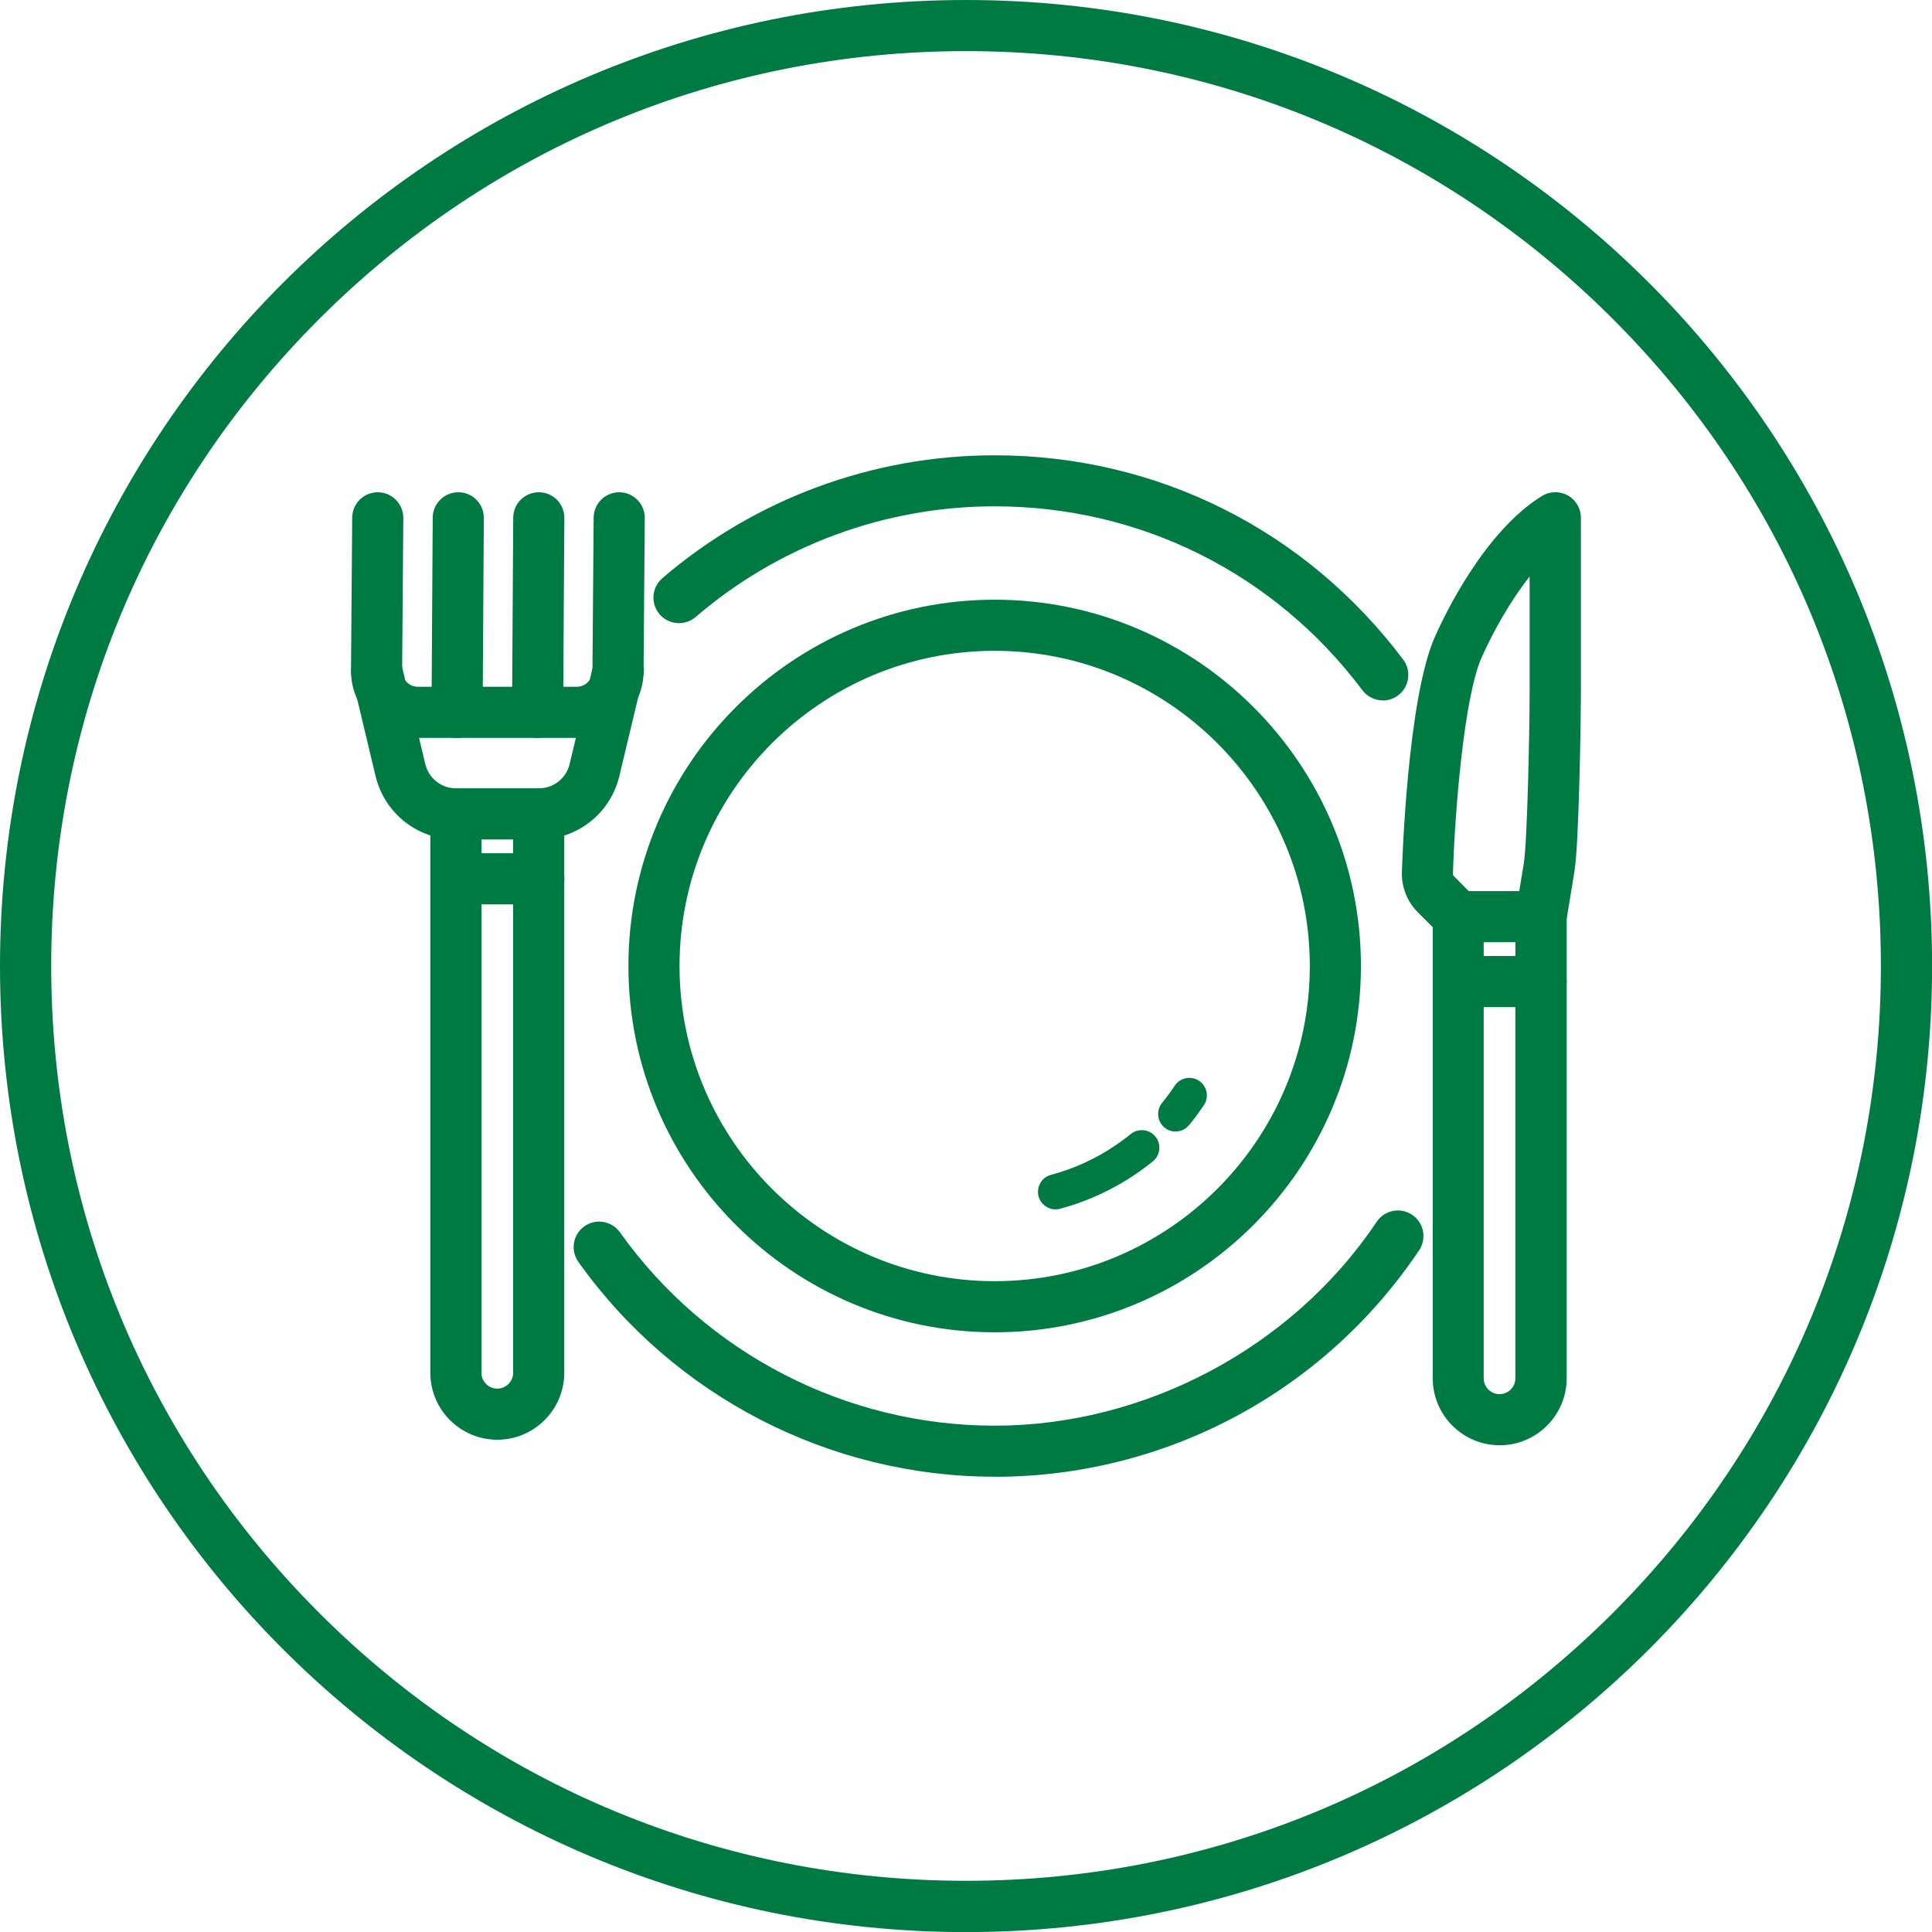
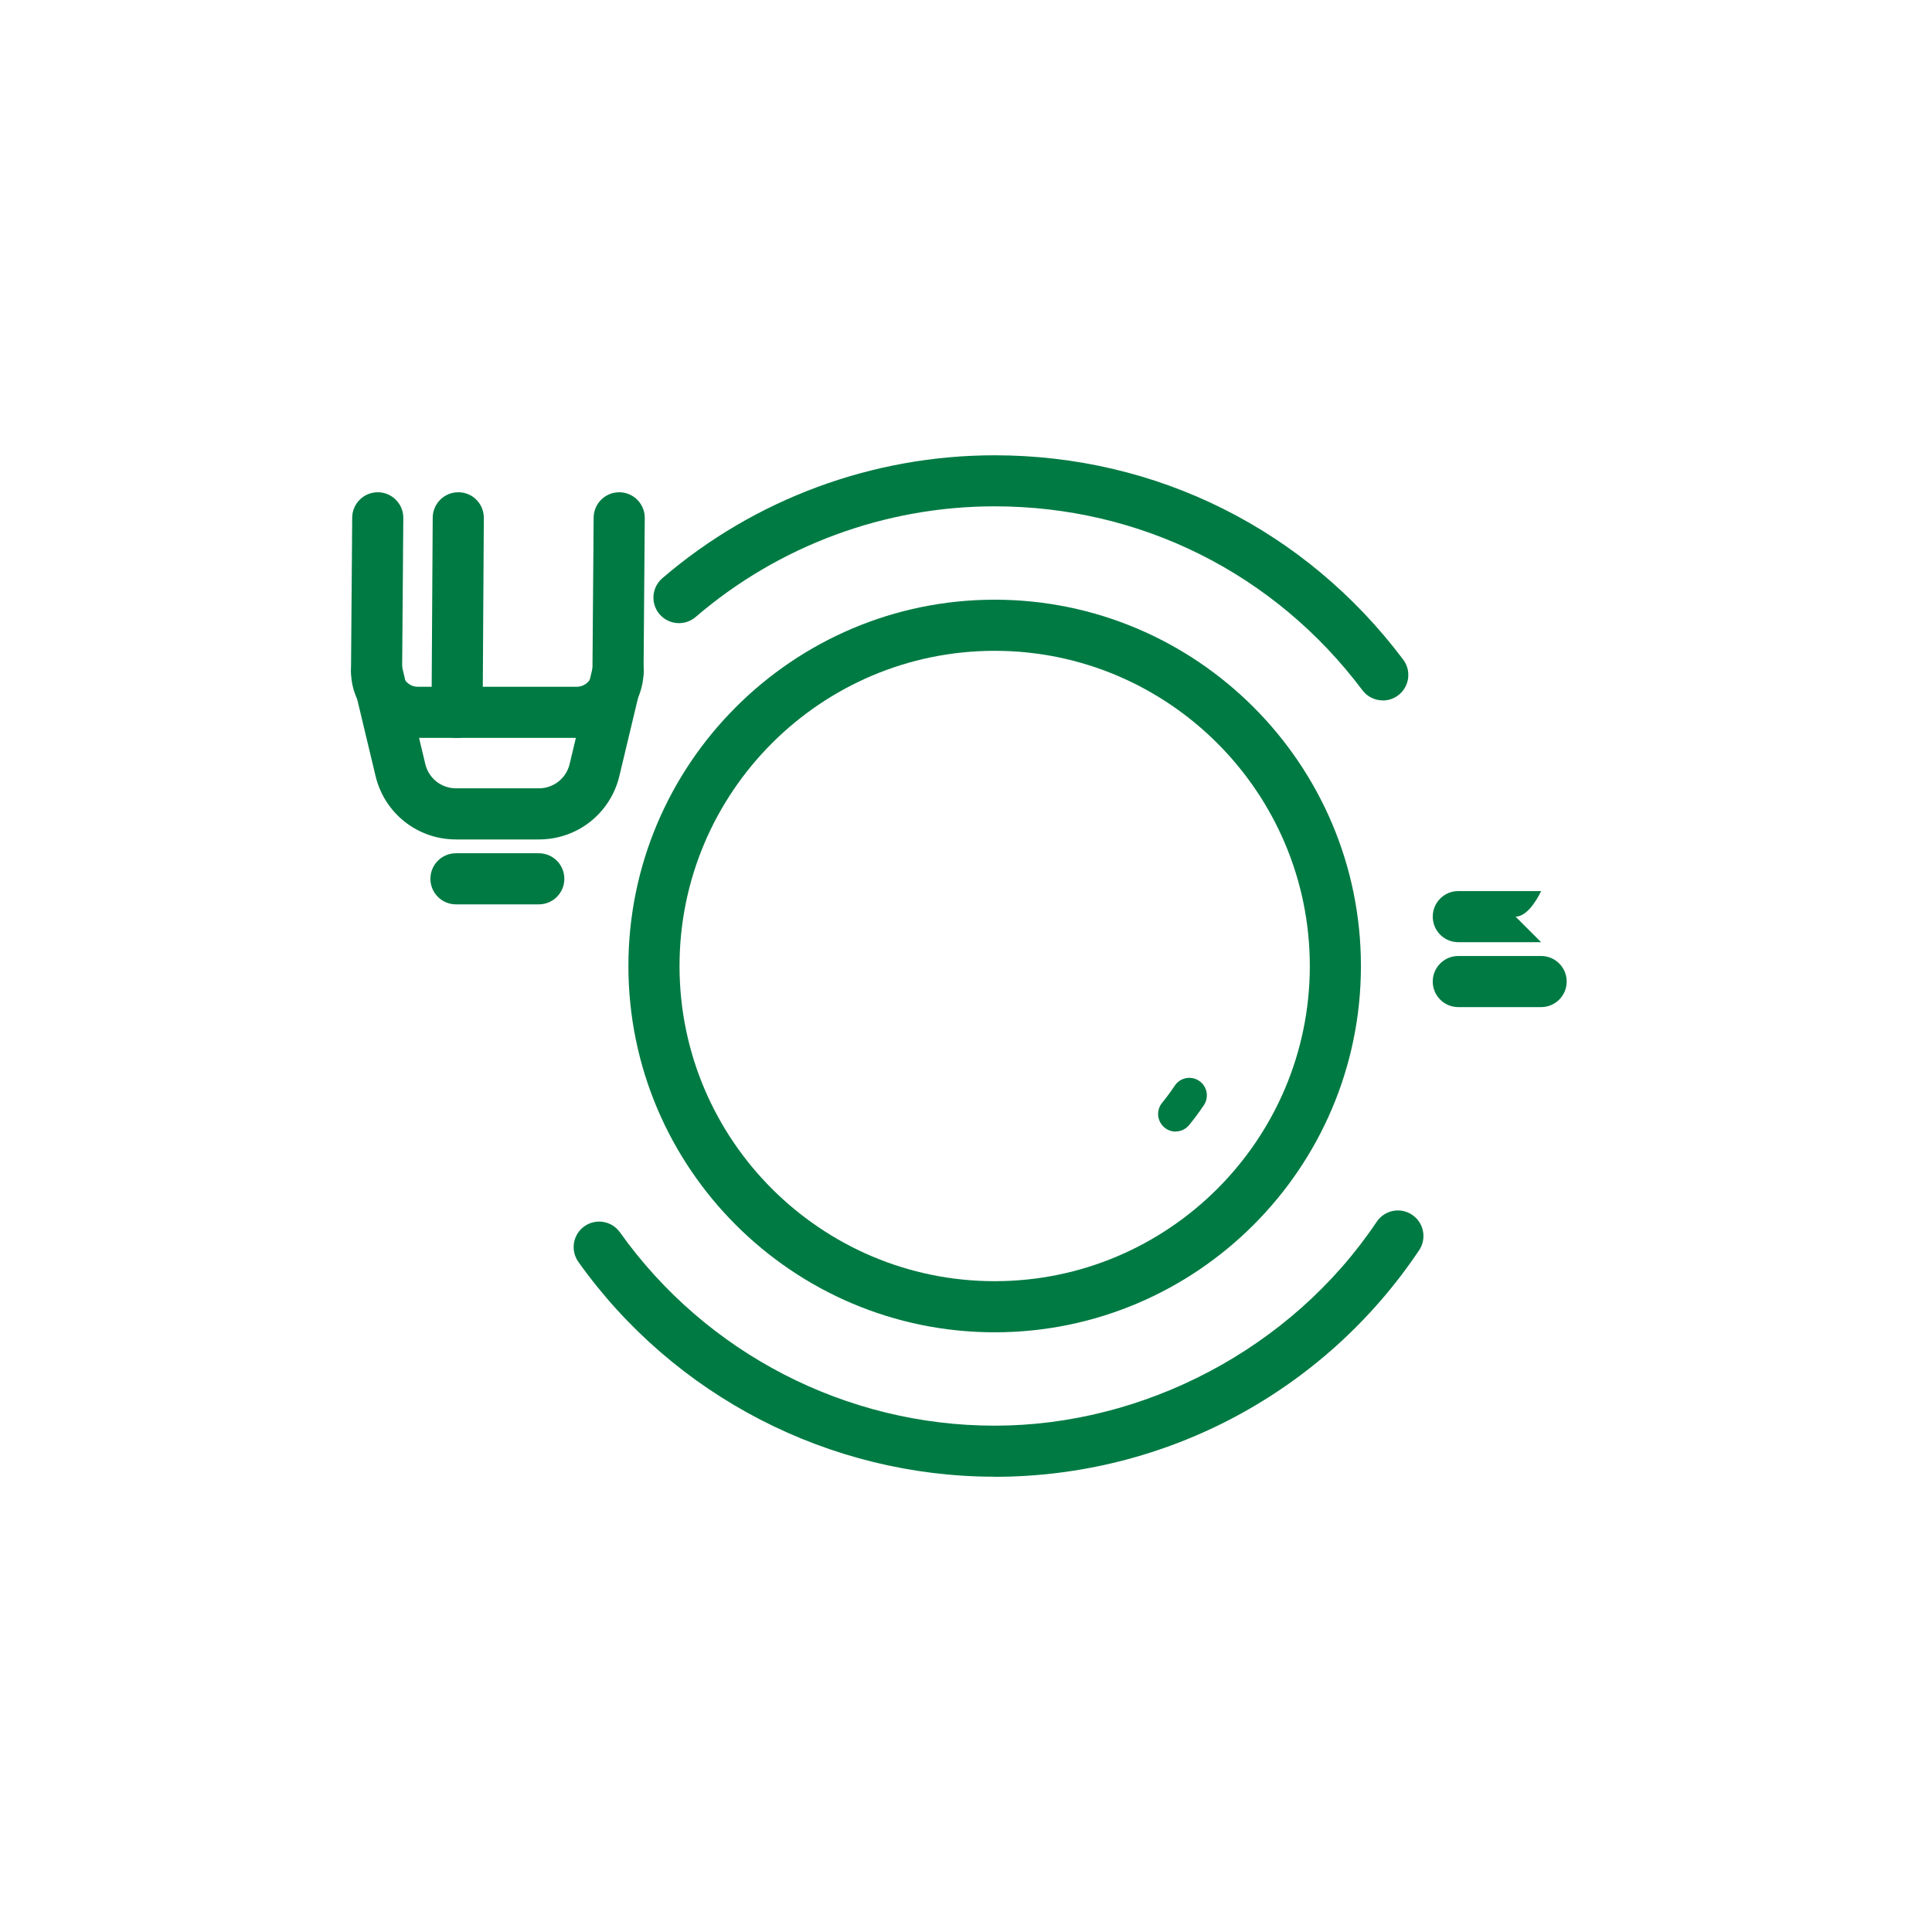
<svg xmlns="http://www.w3.org/2000/svg" id="Layer_1" data-name="Layer 1" viewBox="0 0 226.77 226.77">
  <defs>
    <style>
      .cls-1 {
        fill: #007a43;
      }
    </style>
  </defs>
-   <path class="cls-1" d="M113.39,6c28.68,0,55.65,11.17,75.93,31.45,20.28,20.28,31.45,47.25,31.45,75.93s-11.17,55.65-31.45,75.93c-20.28,20.28-47.25,31.45-75.93,31.45s-55.65-11.17-75.93-31.45c-20.28-20.28-31.45-47.25-31.45-75.93s11.17-55.65,31.45-75.93C57.74,17.17,84.7,6,113.39,6M113.39,0C50.76,0,0,50.76,0,113.39s50.76,113.39,113.39,113.39,113.39-50.76,113.39-113.39S176.01,0,113.39,0h0Z" />
  <g>
    <path class="cls-1" d="M116.75,156.38c-23.71,0-42.99-19.29-42.99-42.99s19.29-43,42.99-43,42.99,19.29,42.99,43-19.29,42.99-42.99,42.99ZM116.75,76.39c-20.4,0-36.99,16.6-36.99,37s16.6,36.99,36.99,36.99,36.99-16.6,36.99-36.99-16.6-37-36.99-37Z" />
    <path class="cls-1" d="M116.75,173.33c-19.36,0-37.63-9.42-48.86-25.21-.96-1.35-.65-3.22.7-4.18,1.35-.96,3.22-.64,4.18.71,10.11,14.21,26.55,22.69,43.98,22.69s34.79-8.95,44.84-23.93c.92-1.38,2.79-1.75,4.16-.82,1.38.92,1.74,2.79.82,4.16-11.16,16.65-29.79,26.59-49.82,26.59Z" />
    <path class="cls-1" d="M162.31,82.21c-.91,0-1.81-.41-2.4-1.2-10.3-13.71-26.04-21.58-43.16-21.58-12.88,0-25.34,4.61-35.1,12.99-1.26,1.08-3.15.93-4.23-.32-1.08-1.26-.93-3.15.32-4.23,10.84-9.31,24.69-14.43,39-14.43,19.03,0,36.51,8.74,47.96,23.98,1,1.32.73,3.21-.6,4.2-.54.41-1.17.6-1.8.6Z" />
  </g>
-   <path class="cls-1" d="M176.03,169.64c-4.34,0-7.86-3.53-7.86-7.86v-52.95l-1.76-1.76c-1.23-1.23-1.91-2.94-1.86-4.68.02-.83.63-20.36,3.87-27.64,1.26-2.83,5.89-12.4,12.56-16.53.93-.57,2.09-.6,3.04-.07.95.53,1.54,1.53,1.54,2.62v20.82c0,2.39-.21,17.36-.76,20.71l-.91,5.54v53.94c0,4.33-3.53,7.86-7.86,7.86ZM179.56,67.65c-2.29,2.88-4.28,6.45-5.66,9.54-2.04,4.58-3.14,18-3.36,25.38,0,.1.03.19.1.26h0l2.63,2.64c.56.56.88,1.33.88,2.12v54.19c0,1.03.84,1.86,1.86,1.86s1.86-.83,1.86-1.86v-54.19c0-.16.01-.33.04-.49l.95-5.78c.41-2.47.68-15.84.68-19.73v-13.94Z" />
-   <path class="cls-1" d="M180.89,110.59h-9.72c-1.66,0-3-1.34-3-3s1.34-3,3-3h9.72c1.66,0,3,1.34,3,3s-1.34,3-3,3Z" />
+   <path class="cls-1" d="M180.89,110.59h-9.72c-1.66,0-3-1.34-3-3s1.34-3,3-3h9.72s-1.34,3-3,3Z" />
  <path class="cls-1" d="M180.89,118.21h-9.72c-1.66,0-3-1.34-3-3s1.34-3,3-3h9.72c1.66,0,3,1.34,3,3s-1.34,3-3,3Z" />
  <g>
    <g>
      <path class="cls-1" d="M67.69,86.61h-18.64c-4.33,0-7.85-3.52-7.85-7.85l.14-18c.01-1.65,1.35-2.98,3-2.98h.02c1.66.01,2.99,1.37,2.98,3.02l-.14,17.98c0,1,.83,1.83,1.85,1.83h18.64c1.02,0,1.85-.83,1.85-1.85l.14-18c.01-1.65,1.35-2.98,3-2.98h.02c1.66.01,2.99,1.37,2.98,3.02l-.14,17.98c0,4.3-3.52,7.83-7.85,7.83Z" />
      <path class="cls-1" d="M53.65,86.61h-.02c-1.66,0-2.99-1.36-2.98-3.02l.14-22.83c.01-1.65,1.35-2.98,3-2.98h.02c1.66,0,2.99,1.36,2.98,3.02l-.14,22.83c-.01,1.65-1.35,2.98-3,2.98Z" />
-       <path class="cls-1" d="M63.1,86.61h-.02c-1.66,0-2.99-1.36-2.98-3.02l.14-22.83c.01-1.65,1.35-2.98,3-2.98h.02c1.66,0,2.99,1.36,2.98,3.02l-.14,22.83c-.01,1.65-1.35,2.98-3,2.98Z" />
      <path class="cls-1" d="M63.24,98.53h-9.72c-4.51,0-8.39-3.06-9.44-7.45l-2.78-11.63c-.39-1.61.61-3.23,2.22-3.62,1.61-.38,3.23.61,3.62,2.22l2.78,11.63c.4,1.68,1.88,2.85,3.61,2.85h9.72c1.72,0,3.21-1.17,3.61-2.85l2.78-11.63c.39-1.61,2-2.6,3.62-2.22,1.61.39,2.61,2,2.22,3.62l-2.78,11.63c-1.05,4.39-4.93,7.45-9.44,7.45Z" />
-       <path class="cls-1" d="M58.37,168.99c-4.34,0-7.86-3.53-7.86-7.86v-65.59c0-1.66,1.34-3,3-3s3,1.34,3,3v65.59c0,1.03.84,1.86,1.86,1.86s1.86-.83,1.86-1.86v-65.59c0-1.66,1.34-3,3-3s3,1.34,3,3v65.59c0,4.33-3.53,7.86-7.86,7.86Z" />
    </g>
    <path class="cls-1" d="M63.24,106.15h-9.72c-1.66,0-3-1.34-3-3s1.34-3,3-3h9.72c1.66,0,3,1.34,3,3s-1.34,3-3,3Z" />
  </g>
-   <path class="cls-1" d="M123.89,141.95c-.91,0-1.74-.61-1.99-1.53-.29-1.1.36-2.23,1.45-2.52,3.44-.92,6.59-2.54,9.37-4.79.88-.71,2.18-.58,2.9.3.72.88.58,2.18-.3,2.9-3.23,2.62-6.9,4.49-10.89,5.57-.18.05-.36.07-.54.07Z" />
  <path class="cls-1" d="M137.99,132.82c-.46,0-.92-.15-1.3-.47-.88-.72-1.01-2.02-.29-2.9.53-.65,1.03-1.33,1.49-2.02.63-.95,1.91-1.2,2.85-.57.95.63,1.2,1.91.57,2.85-.54.81-1.12,1.6-1.74,2.35-.41.5-1,.75-1.59.75Z" />
</svg>